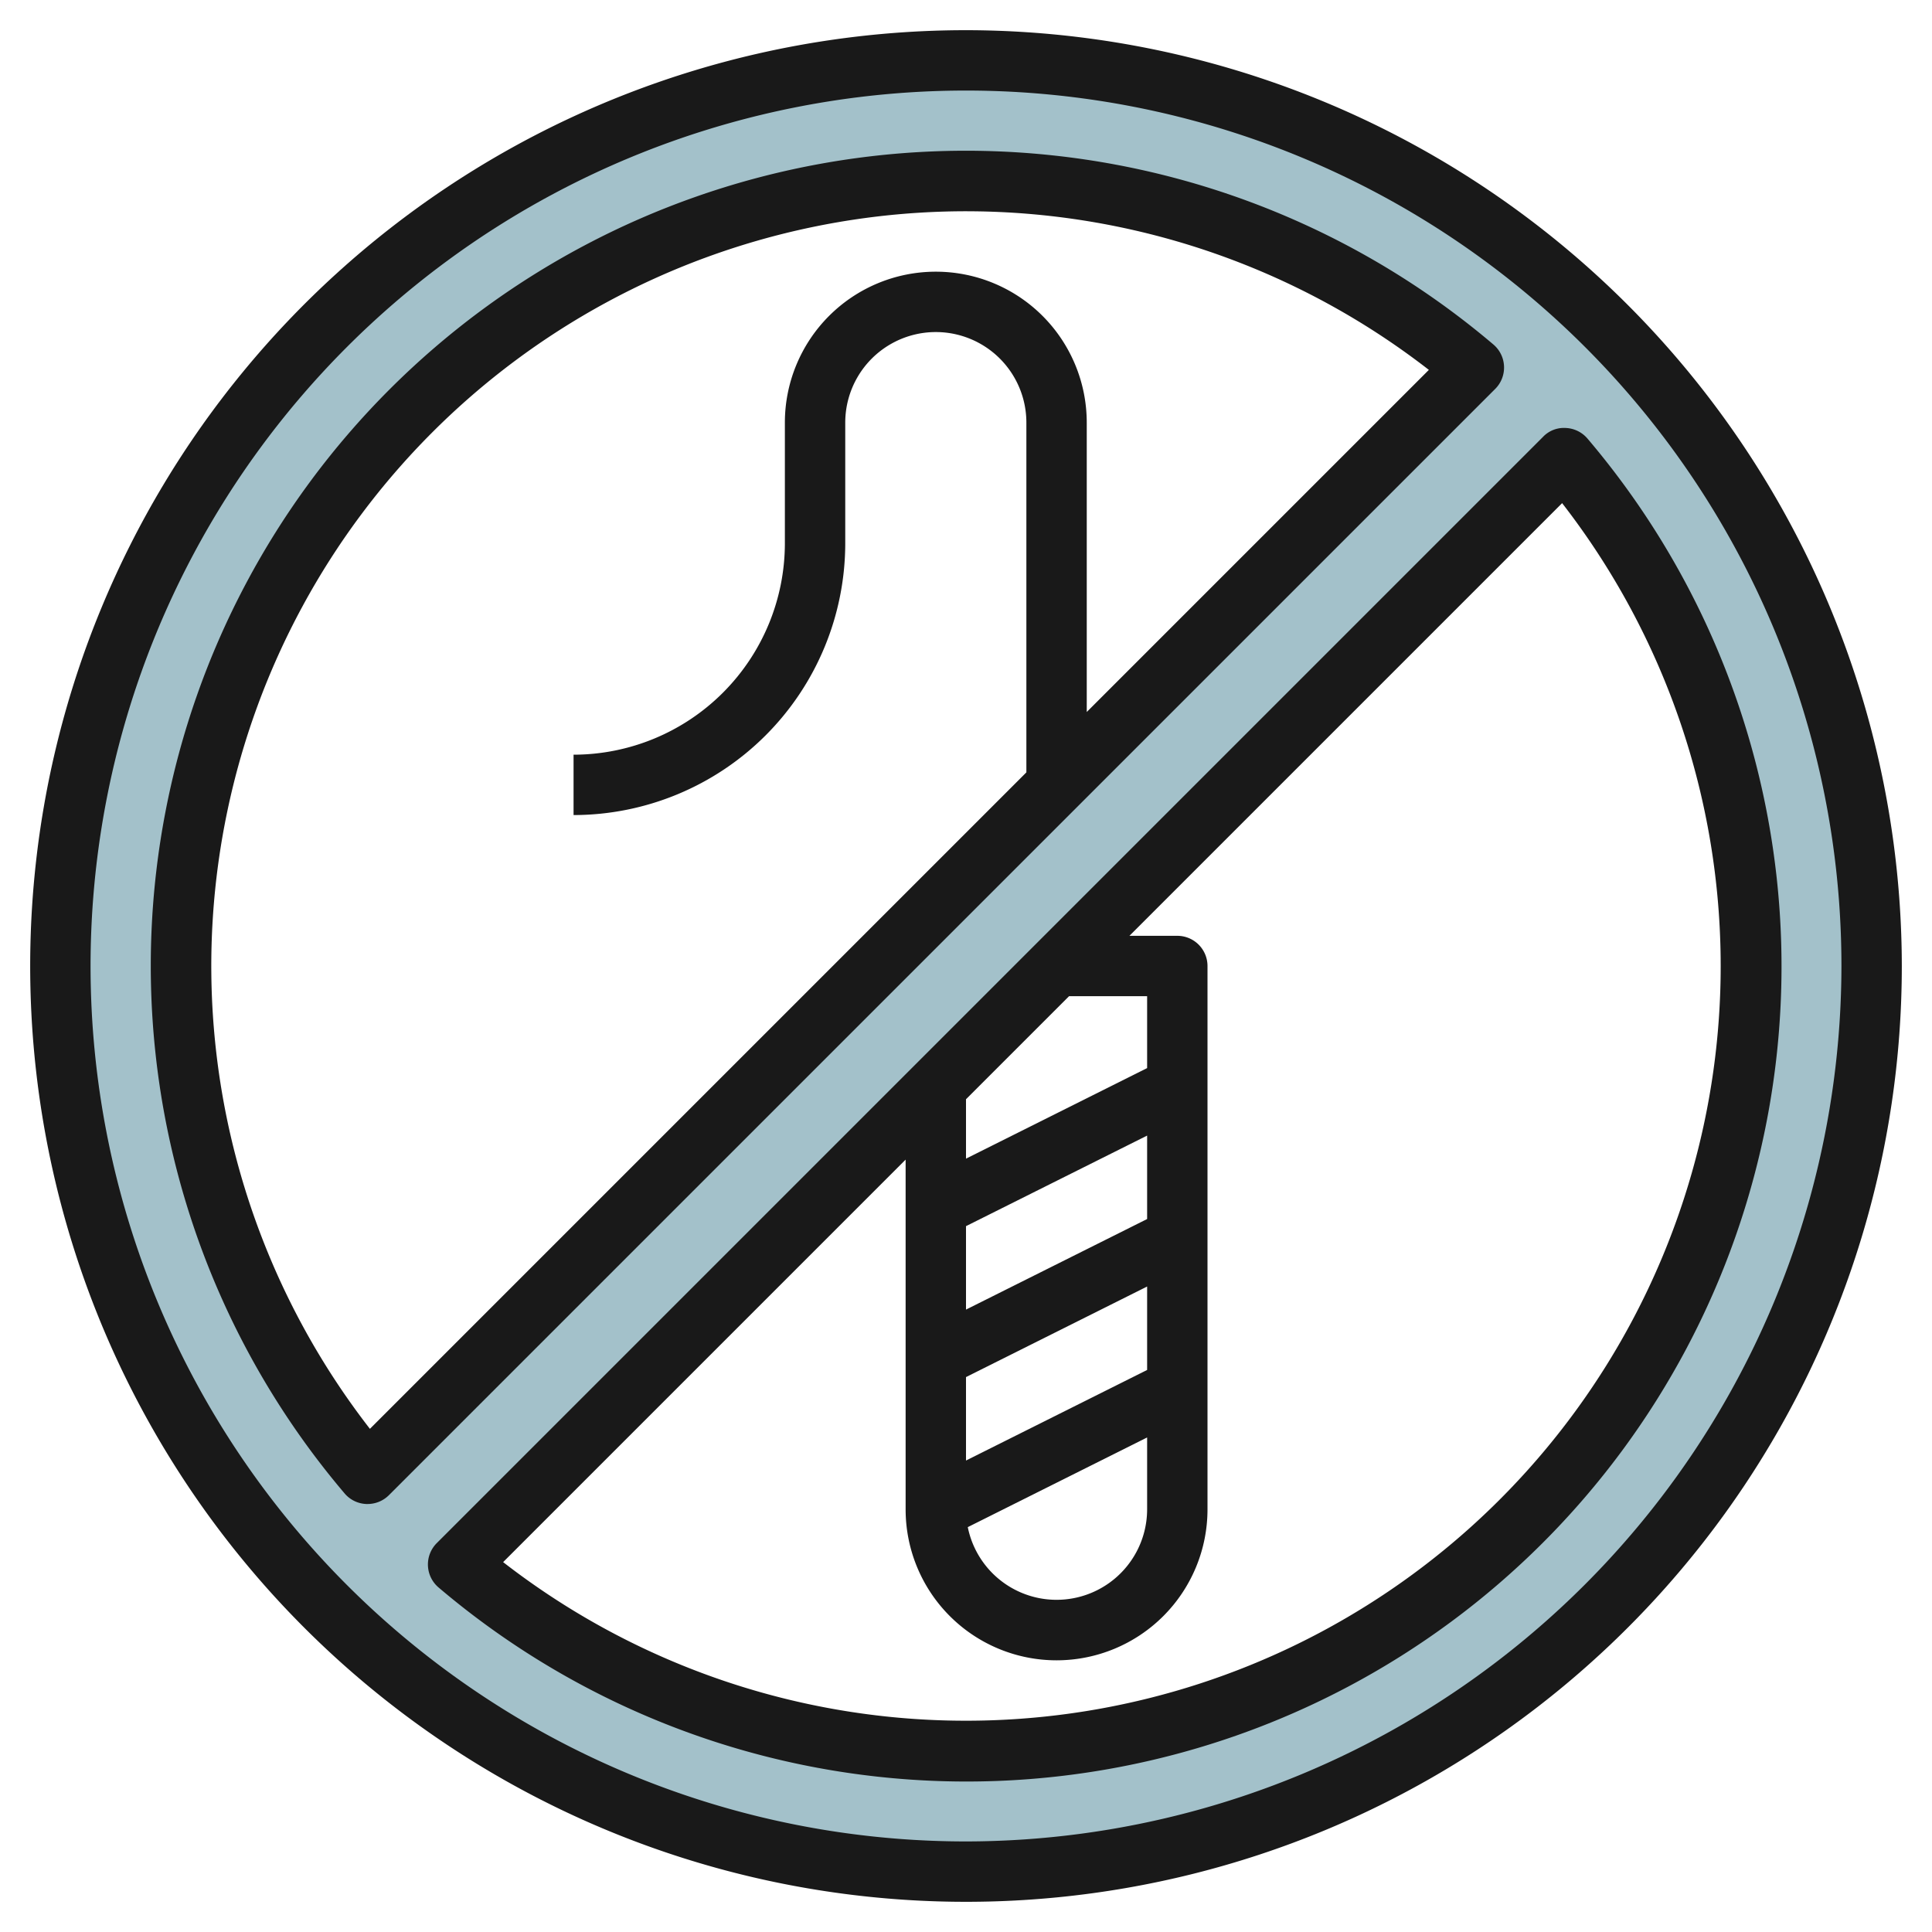
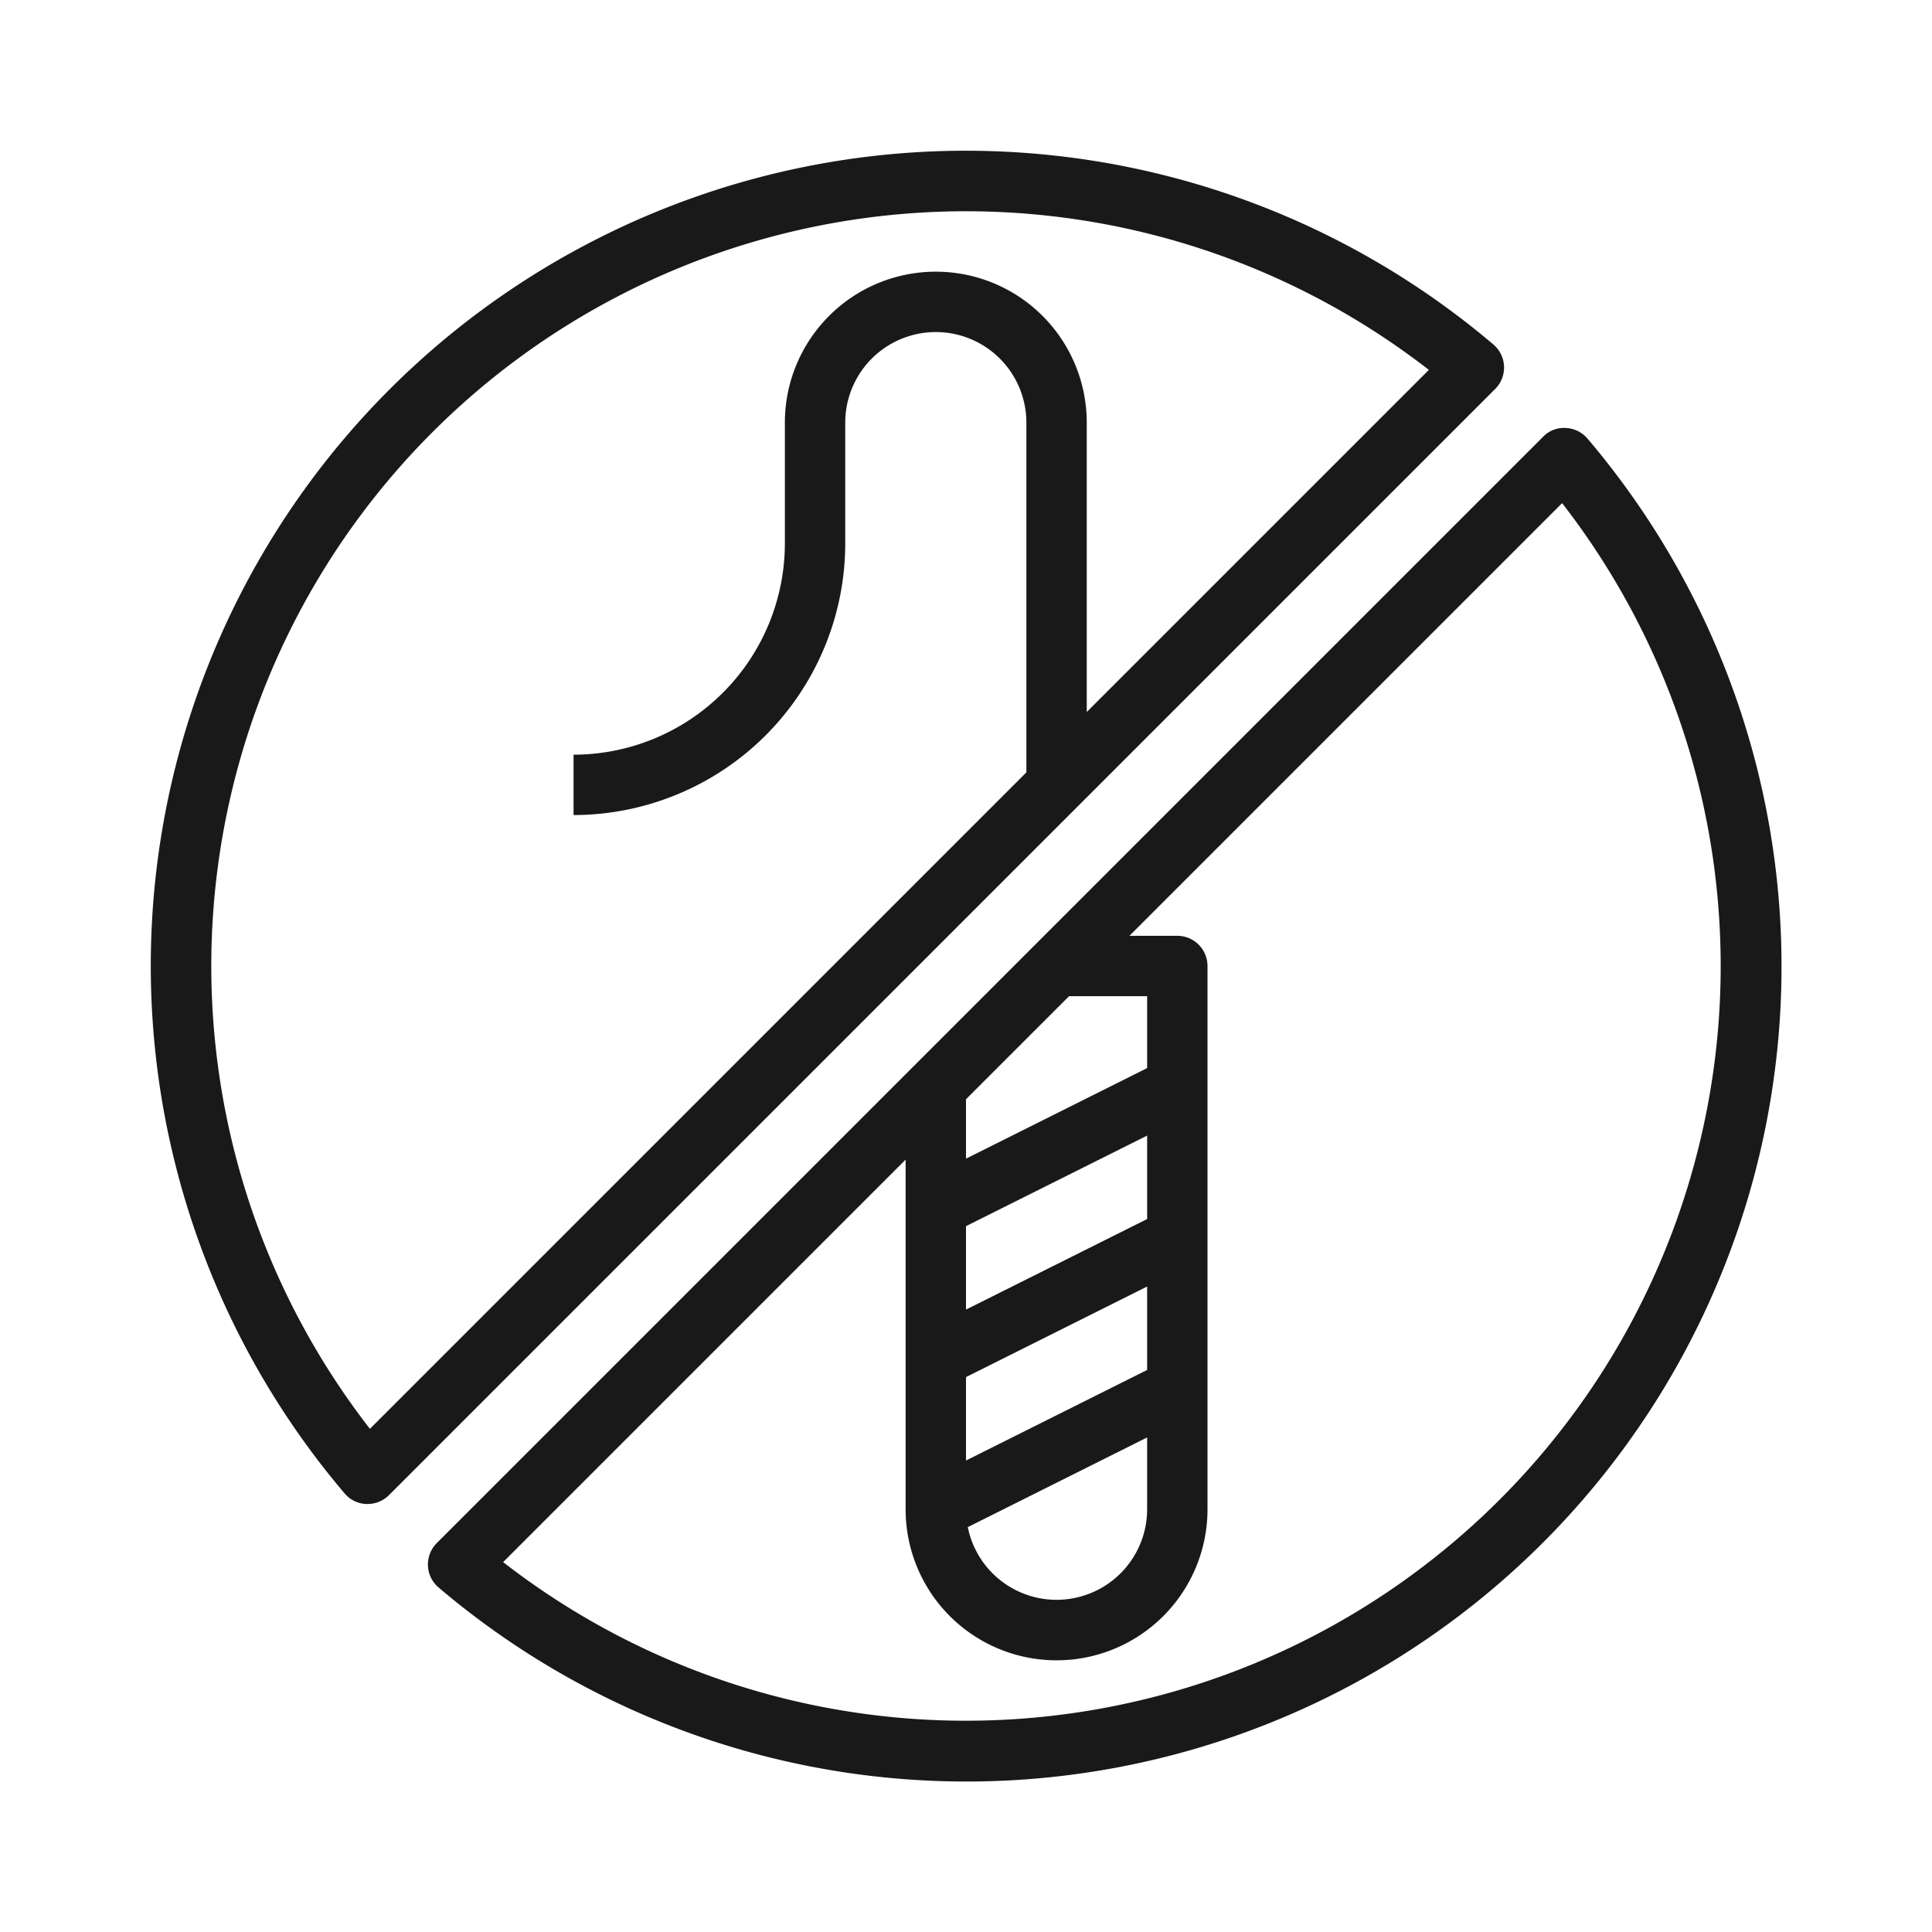
<svg xmlns="http://www.w3.org/2000/svg" height="512" viewBox="0 0 64 64" width="512">
  <g id="Layer_26" data-name="Layer 26">
-     <path d="m32 2a30 30 0 1 0 30 30 30 30 0 0 0 -30-30zm-26 30a26 26 0 0 1 42.824-19.824l-36.648 36.648a25.9 25.9 0 0 1 -6.176-16.824zm26 26a25.9 25.9 0 0 1 -16.824-6.176l36.648-36.648a26 26 0 0 1 -19.824 42.824z" fill="#a3c1ca" />
    <g fill="#191919">
-       <path d="m32 1a31 31 0 1 0 31 31 31.034 31.034 0 0 0 -31-31zm0 60a29 29 0 1 1 29-29 29.034 29.034 0 0 1 -29 29z" />
      <path d="m49.823 12.135a1 1 0 0 0 -.351-.722 27 27 0 0 0 -38.057 38.058.993.993 0 0 0 .721.351h.041a1 1 0 0 0 .707-.293l36.647-36.646a1 1 0 0 0 .292-.748zm-13.823 11.451v-9.586a5 5 0 0 0 -10 0v4a7.009 7.009 0 0 1 -7 7v2a9.01 9.01 0 0 0 9-9v-4a3 3 0 0 1 6 0v11.586l-21.746 21.746a25 25 0 0 1 35.079-35.079z" />
      <path d="m51.117 14.469-36.648 36.648a1 1 0 0 0 .059 1.47 27 27 0 0 0 38.059-38.059 1 1 0 0 0 -.722-.351.955.955 0 0 0 -.748.292zm-13.117 30.913-6 3v-2.764l6-3zm0 2.236v2.382a3 3 0 0 1 -5.941.588zm0-7.236-6 3v-2.764l6-3zm0-5-6 3v-1.968l3.414-3.414h2.586zm19-3.382a25 25 0 0 1 -40.333 19.747l13.333-13.333v11.586a5 5 0 0 0 10 0v-18a1 1 0 0 0 -1-1h-1.586l14.333-14.333a25.011 25.011 0 0 1 5.253 15.333z" />
    </g>
  </g>
</svg>